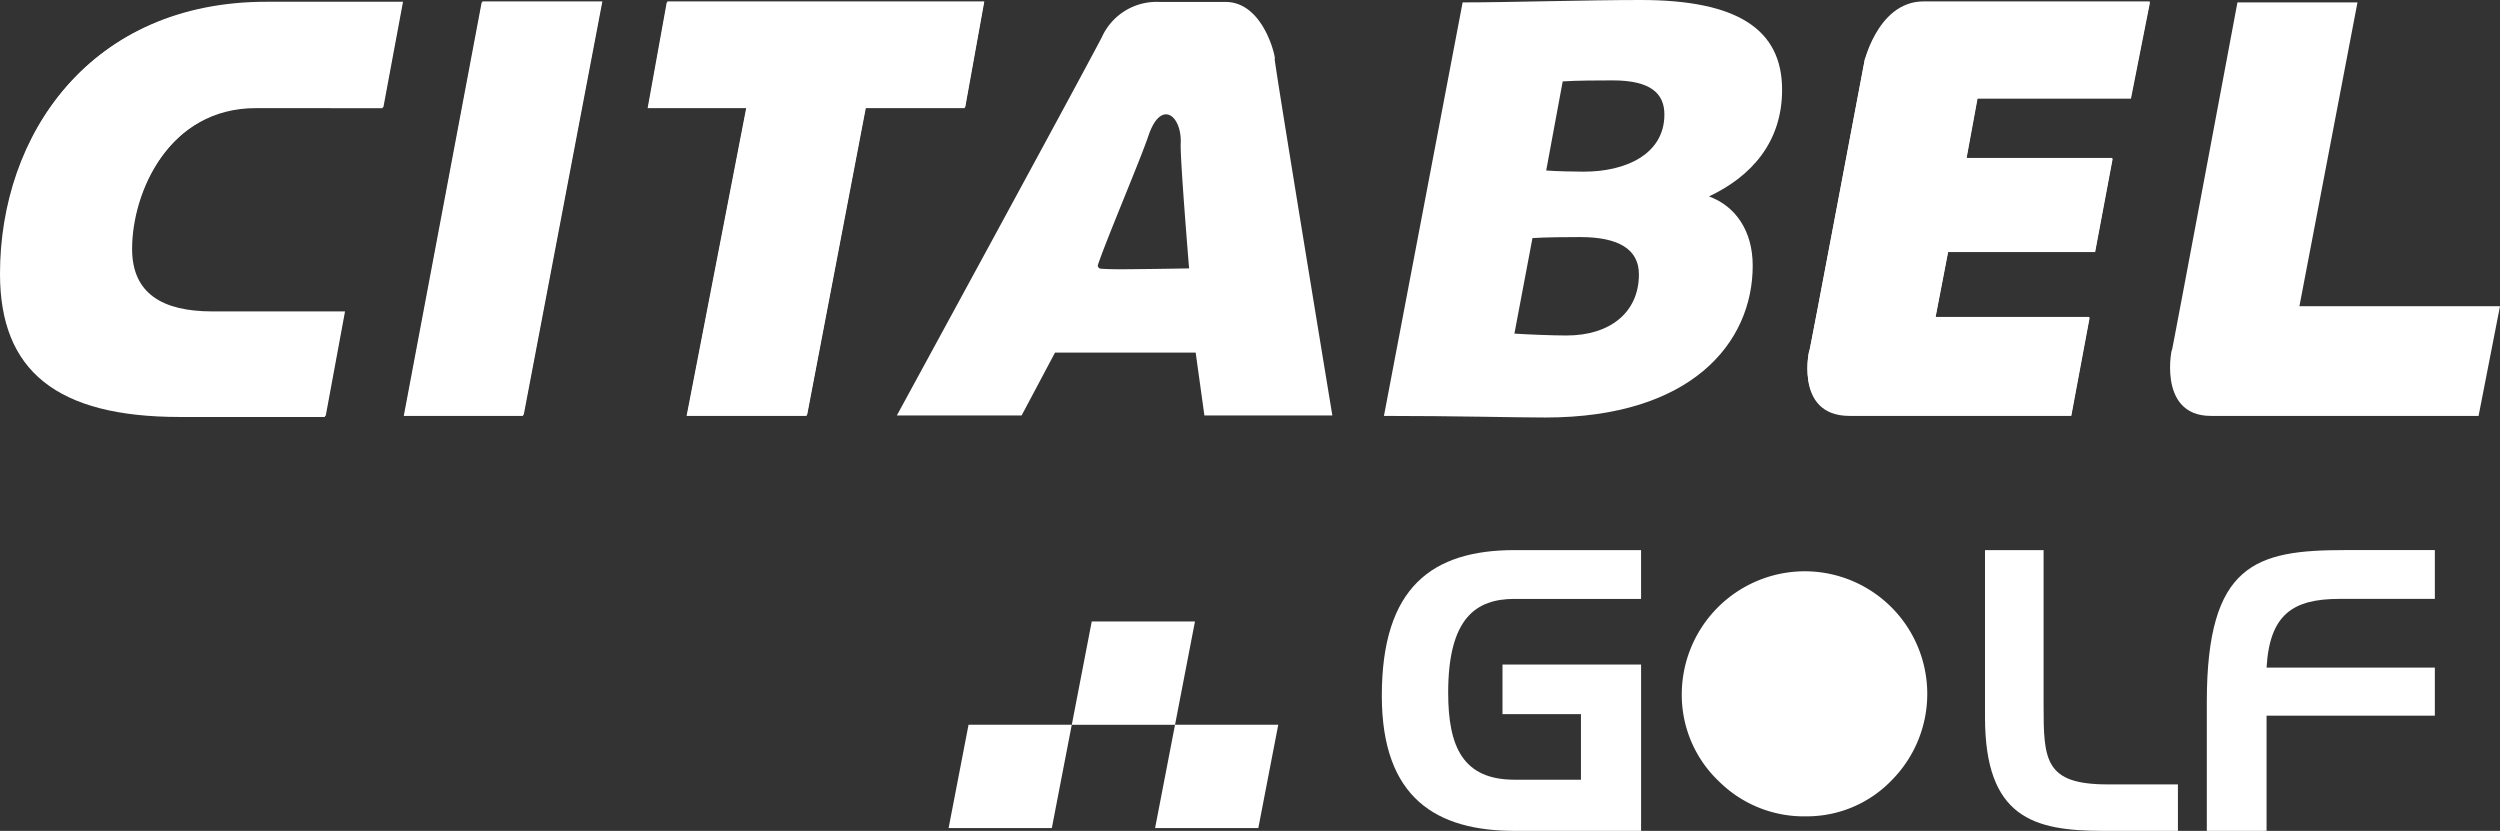
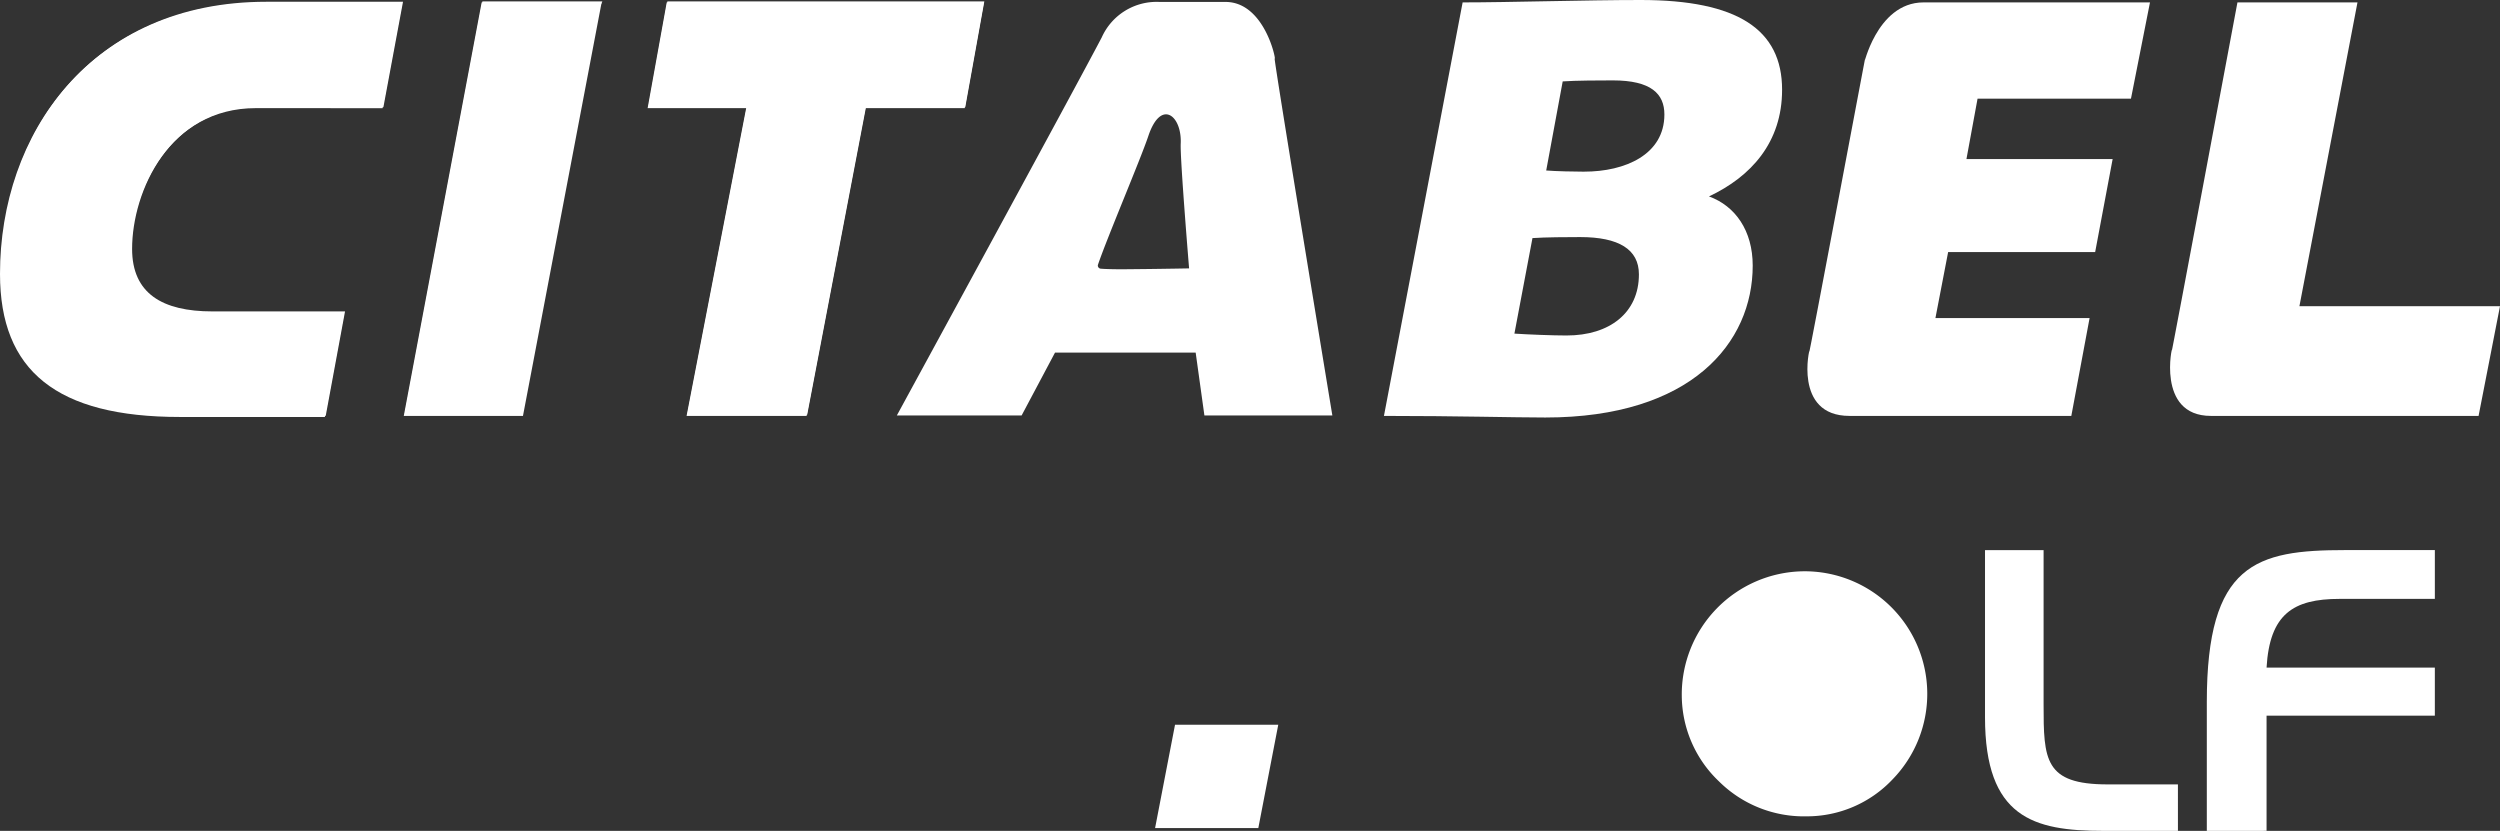
<svg xmlns="http://www.w3.org/2000/svg" id="Groupe_10" data-name="Groupe 10" width="300.975" height="100.027" viewBox="0 0 300.975 100.027">
  <rect x="0" y="0" width="300.975" height="100.027" fill="#333333" stroke="none" />
  <defs>
    <clipPath id="clip-path">
      <rect id="Rectangle_5" data-name="Rectangle 5" width="300.975" height="100.027" fill="none" />
    </clipPath>
  </defs>
-   <path id="Tracé_21" data-name="Tracé 21" d="M202.8,153.109l-2.4,12.435h12.427l2.4-12.435Z" transform="translate(-86.197 -65.855)" fill="#fff" />
-   <path id="Tracé_22" data-name="Tracé 22" d="M228.824,131.289h12.428l-2.4,12.436H226.423Z" transform="translate(-97.389 -56.47)" fill="#fff" />
  <path id="Tracé_23" data-name="Tracé 23" d="M246.416,153.109l-2.4,12.435h12.428l2.4-12.435Z" transform="translate(-104.955 -65.855)" fill="#fff" />
  <g id="Groupe_9" data-name="Groupe 9">
    <g id="Groupe_8" data-name="Groupe 8" clip-path="url(#clip-path)">
-       <path id="Tracé_24" data-name="Tracé 24" d="M423.043.3H395.8c-5.8,0-7.281,8.23-7.027,6.764.183-1.073-6.887,36.549-6.708,35.228.093-.682-2.018,7.762,4.829,7.762h26.687l2.2-11.768h-18.55l1.53-7.942h17.69l2.1-11.2h-17.6l1.339-7.272h18.453Z" transform="translate(-164.23 -0.13)" fill="#fff" />
      <path id="Tracé_25" data-name="Tracé 25" d="M48.614.372H32.161C11.027.372.224,16.256.224,33c0,11.675,6.832,17.216,21.653,17.216H39.31L41.634,37.65H25.659C19.635,37.65,16,35.488,16,30.129c0-6.986,4.573-17.068,15-17.068H46.253Z" transform="translate(-0.096 -0.16)" fill="#fff" />
-       <path id="Tracé_26" data-name="Tracé 26" d="M109.281.3H94.843L85.473,50.057H99.816Z" transform="translate(-36.763 -0.13)" fill="#fff" />
+       <path id="Tracé_26" data-name="Tracé 26" d="M109.281.3H94.843L85.473,50.057Z" transform="translate(-36.763 -0.13)" fill="#fff" />
      <path id="Tracé_27" data-name="Tracé 27" d="M177.415.3H139.263l-2.294,12.726h11.857l-7.172,37.029h14.438l7.077-37.029h11.952Z" transform="translate(-58.913 -0.13)" fill="#fff" />
      <path id="Tracé_28" data-name="Tracé 28" d="M423.065.507H395.8c-5.8,0-7.285,8.235-7.029,6.766.183-1.075-6.89,36.569-6.713,35.249.094-.684-2.018,7.767,4.83,7.767h26.707l2.2-11.778h-18.56l1.53-7.944h17.7l2.105-11.2h-17.6l1.338-7.274h18.469Z" transform="translate(-164.229 -0.218)" fill="#fff" fill-rule="evenodd" />
      <path id="Tracé_29" data-name="Tracé 29" d="M48.42.57H31.957C10.811.57,0,16.466,0,33.219,0,44.9,6.835,50.445,21.666,50.445H39.108l2.326-12.572H25.449c-6.028,0-9.665-2.164-9.665-7.527,0-6.99,4.577-17.082,15.008-17.082,2.412,0,12.063.006,15.263.006Z" transform="translate(0 -0.245)" fill="#fff" fill-rule="evenodd" />
      <path id="Tracé_30" data-name="Tracé 30" d="M109.119.507H94.676L85.3,50.289H99.648Z" transform="translate(-36.688 -0.218)" fill="#fff" fill-rule="evenodd" />
      <path id="Tracé_31" data-name="Tracé 31" d="M177.292.507H139.119l-2.3,12.731h11.865l-7.175,37.051h14.447l7.078-37.051h11.958Z" transform="translate(-58.85 -0.218)" fill="#fff" fill-rule="evenodd" />
      <path id="Tracé_32" data-name="Tracé 32" d="M498.158,37.078H474.011L481,.507H466.549s-8.028,42.887-7.891,41.89-2.007,7.892,4.7,7.892h32.221Z" transform="translate(-197.183 -0.218)" fill="#fff" fill-rule="evenodd" />
      <path id="Tracé_33" data-name="Tracé 33" d="M314.371,40.39c-1.686,0-4.613-.115-6.3-.226l2.174-11.5c1.5-.108,4.244-.122,5.747-.122,4.638,0,7.068,1.474,7.068,4.487,0,4.643-3.546,7.36-8.694,7.36m2.107-19.721c-1.115,0-3.463-.05-4.574-.142L313.885,9.8c1.6-.112,4.434-.122,6.037-.122,4.614,0,6.206,1.619,6.206,4.106,0,4.835-4.734,6.88-9.649,6.88m23.82-9.852C340.3,3.544,334.941,0,323.271,0c-6.509,0-15.881.289-21.433.289l-9.473,49.782c8.707,0,15.693.193,19.426.193,17.6,0,24.97-9,24.97-18.289,0-4.211-2.1-7.178-5.264-8.328,5.074-2.391,8.8-6.507,8.8-12.83" transform="translate(-125.752 0)" fill="#fff" fill-rule="evenodd" />
      <path id="Tracé_34" data-name="Tracé 34" d="M241.895,50.19s-7.345-44.559-6.934-42.954c.174.182-1.222-6.829-5.938-6.829h-7.974a7.231,7.231,0,0,0-6.916,4.267c-3.027,5.8-24.668,45.516-24.668,45.516h15.022l4.018-7.562H225.44l1.051,7.562ZM214.028,32.523a.382.382,0,0,1-.362-.442c1.032-3.09,5.145-12.749,6.073-15.525,1.518-4.545,4.06-2.46,3.9.91-.087,1.783,1.009,15.02,1.009,15.02s-2.938.056-5.535.083c-1.575.012-3.166.055-4.739-.022Z" transform="translate(-81.493 -0.175)" fill="#fff" fill-rule="evenodd" />
-       <path id="Tracé_35" data-name="Tracé 35" d="M315.892,135.957h-9.447v-5.97h16.686v20.026H307.9c-9.357,0-15.983-3.9-15.983-16.266,0-13.069,6.063-17.534,15.983-17.534h15.229v5.875H307.9c-4.608,0-7.994,2.257-7.994,11.283,0,6.535,1.787,10.485,7.994,10.485h7.991Z" transform="translate(-125.56 -49.986)" fill="#fff" />
      <path id="Tracé_36" data-name="Tracé 36" d="M442.573,150.013h-9.026c-8.369,0-14.2-1.6-14.2-13.679v-20.12H426.4v18.568c0,6.675.093,9.638,7.71,9.638h8.462Z" transform="translate(-180.372 -49.986)" fill="#fff" />
      <path id="Tracé_37" data-name="Tracé 37" d="M466.2,150.013V134.5c0-16.69,5.924-18.289,16.642-18.289h10.811v5.875H482.183c-5.594,0-8.414,1.836-8.79,8.275h20.26v5.782h-20.26v13.867Z" transform="translate(-200.522 -49.986)" fill="#fff" />
      <path id="Tracé_38" data-name="Tracé 38" d="M369.865,120.687a14.762,14.762,0,0,1,10.766,25.077,14.166,14.166,0,0,1-10.327,4.423,14.507,14.507,0,0,1-10.545-4.206,14.341,14.341,0,0,1-4.479-10.273,14.833,14.833,0,0,1,14.585-15.021" transform="translate(-152.811 -51.909)" fill="#fff" fill-rule="evenodd" />
    </g>
  </g>
</svg>